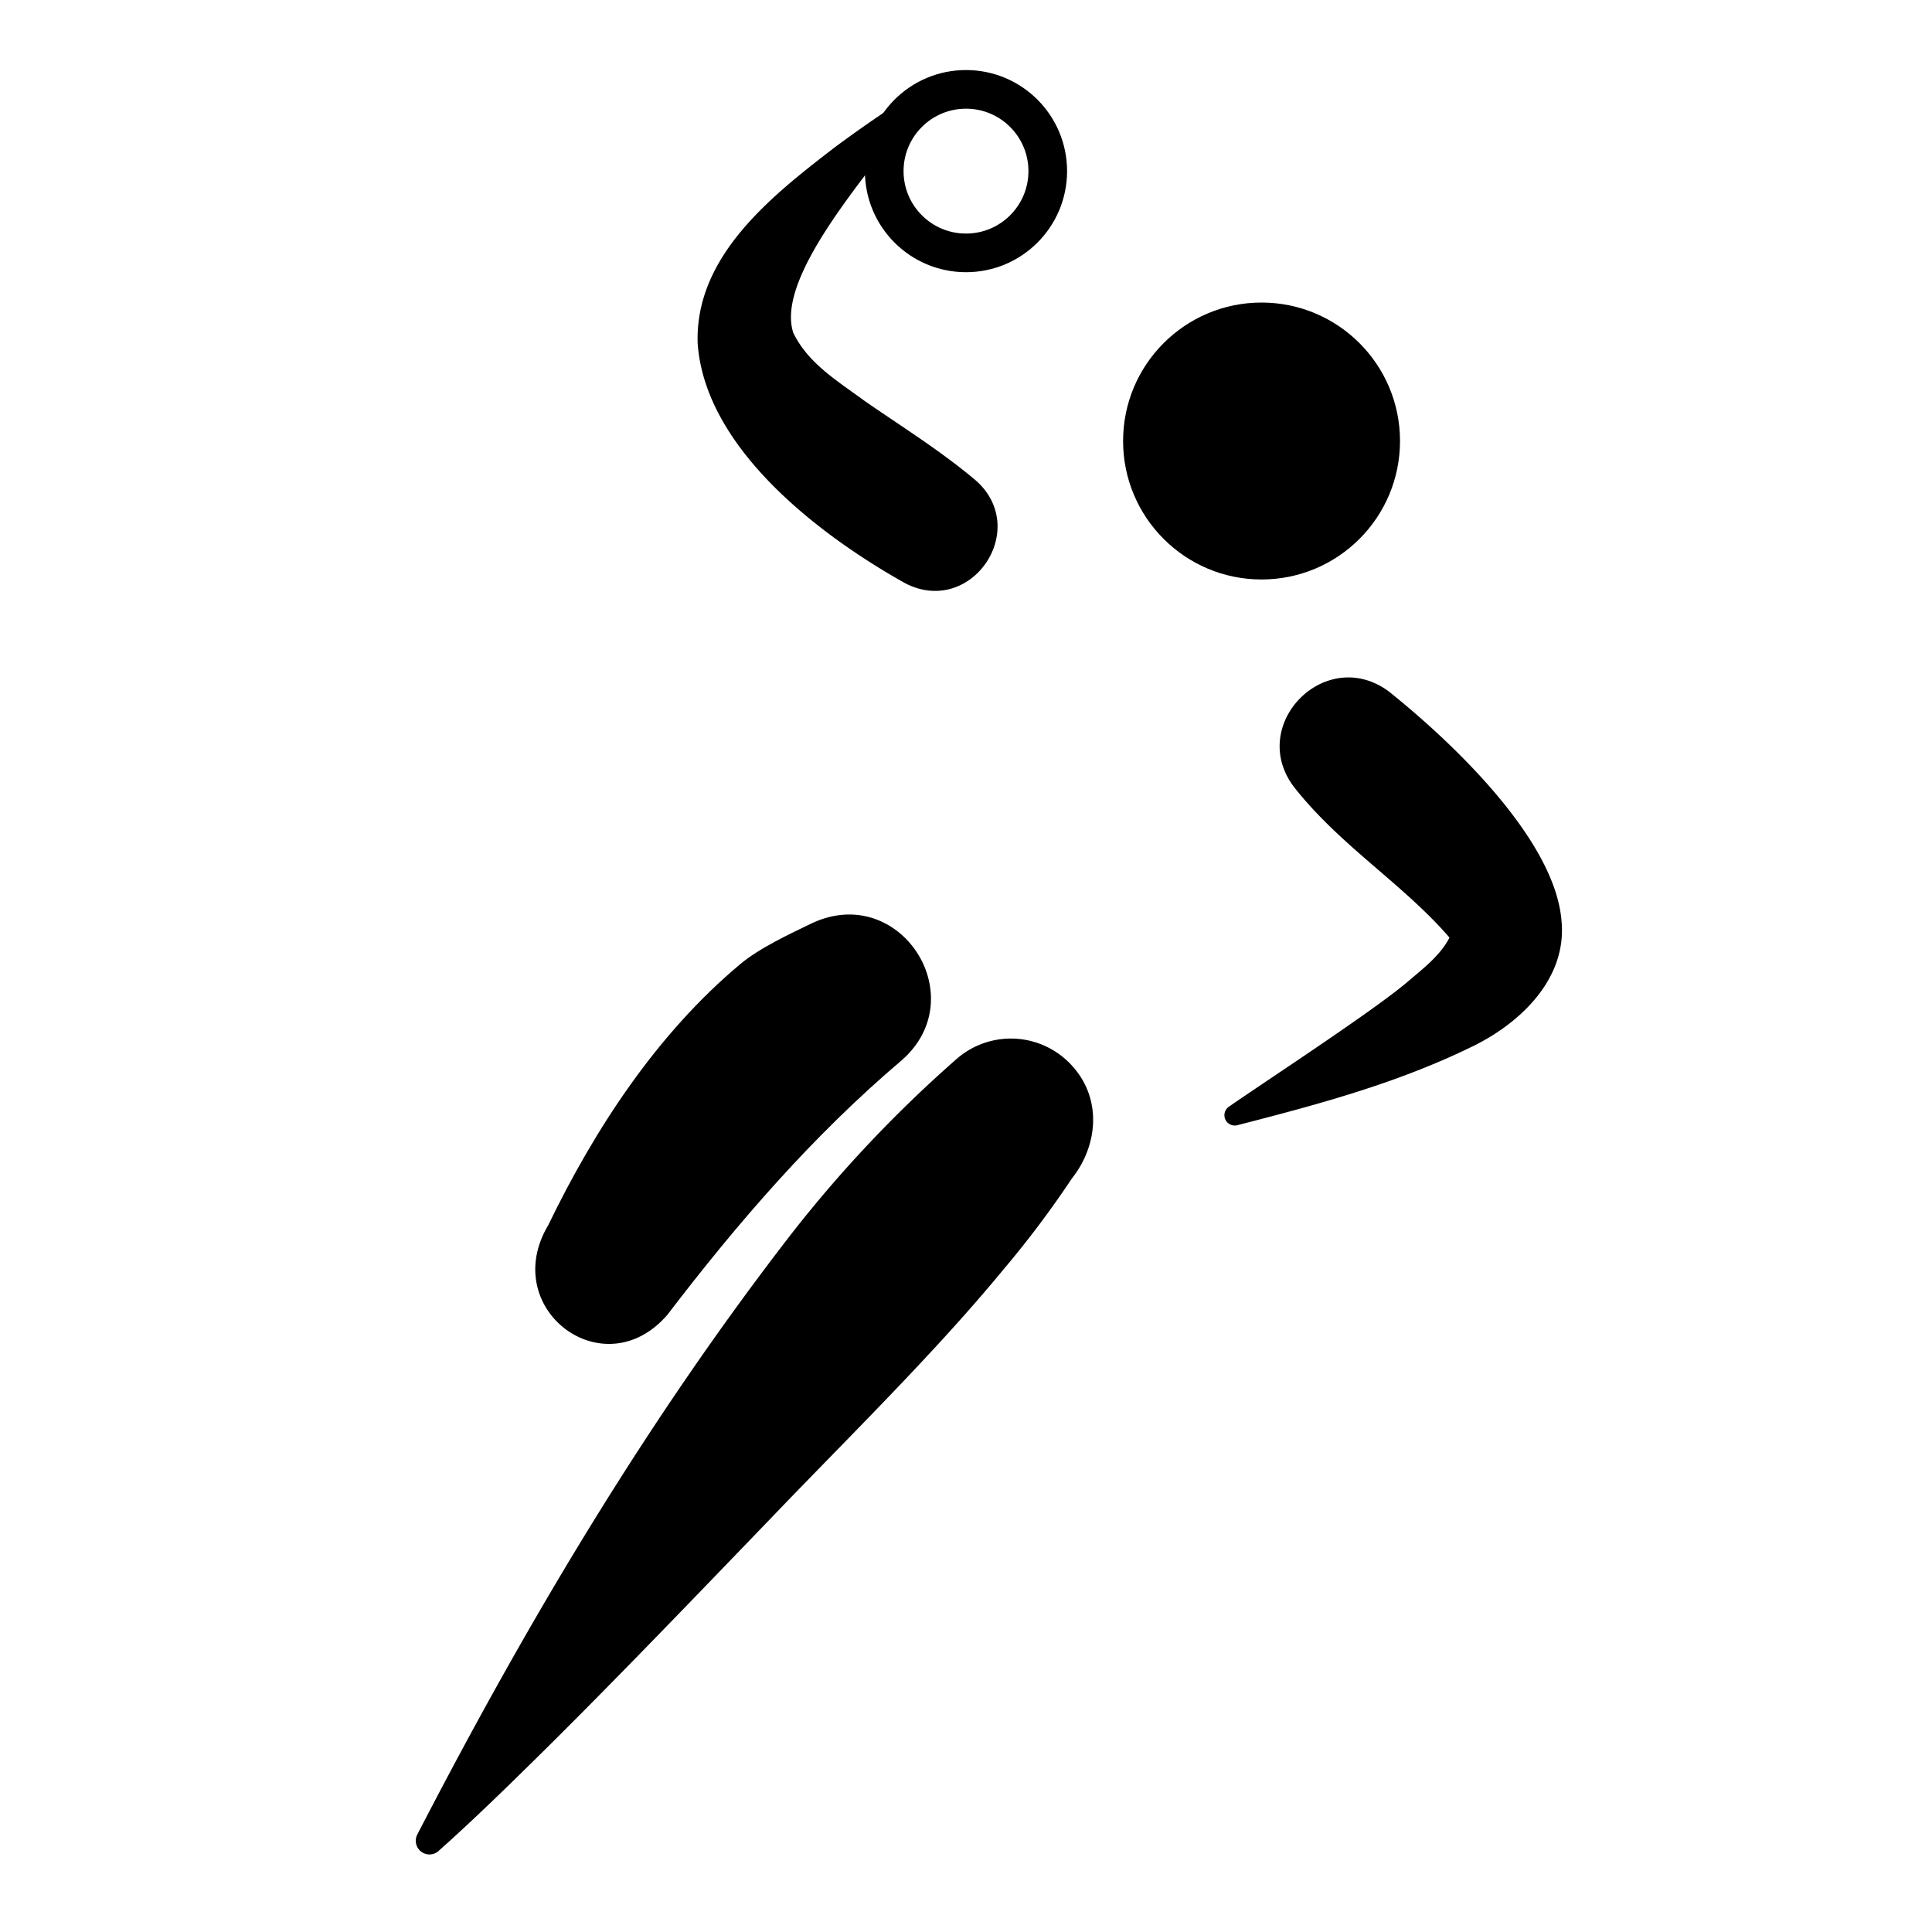
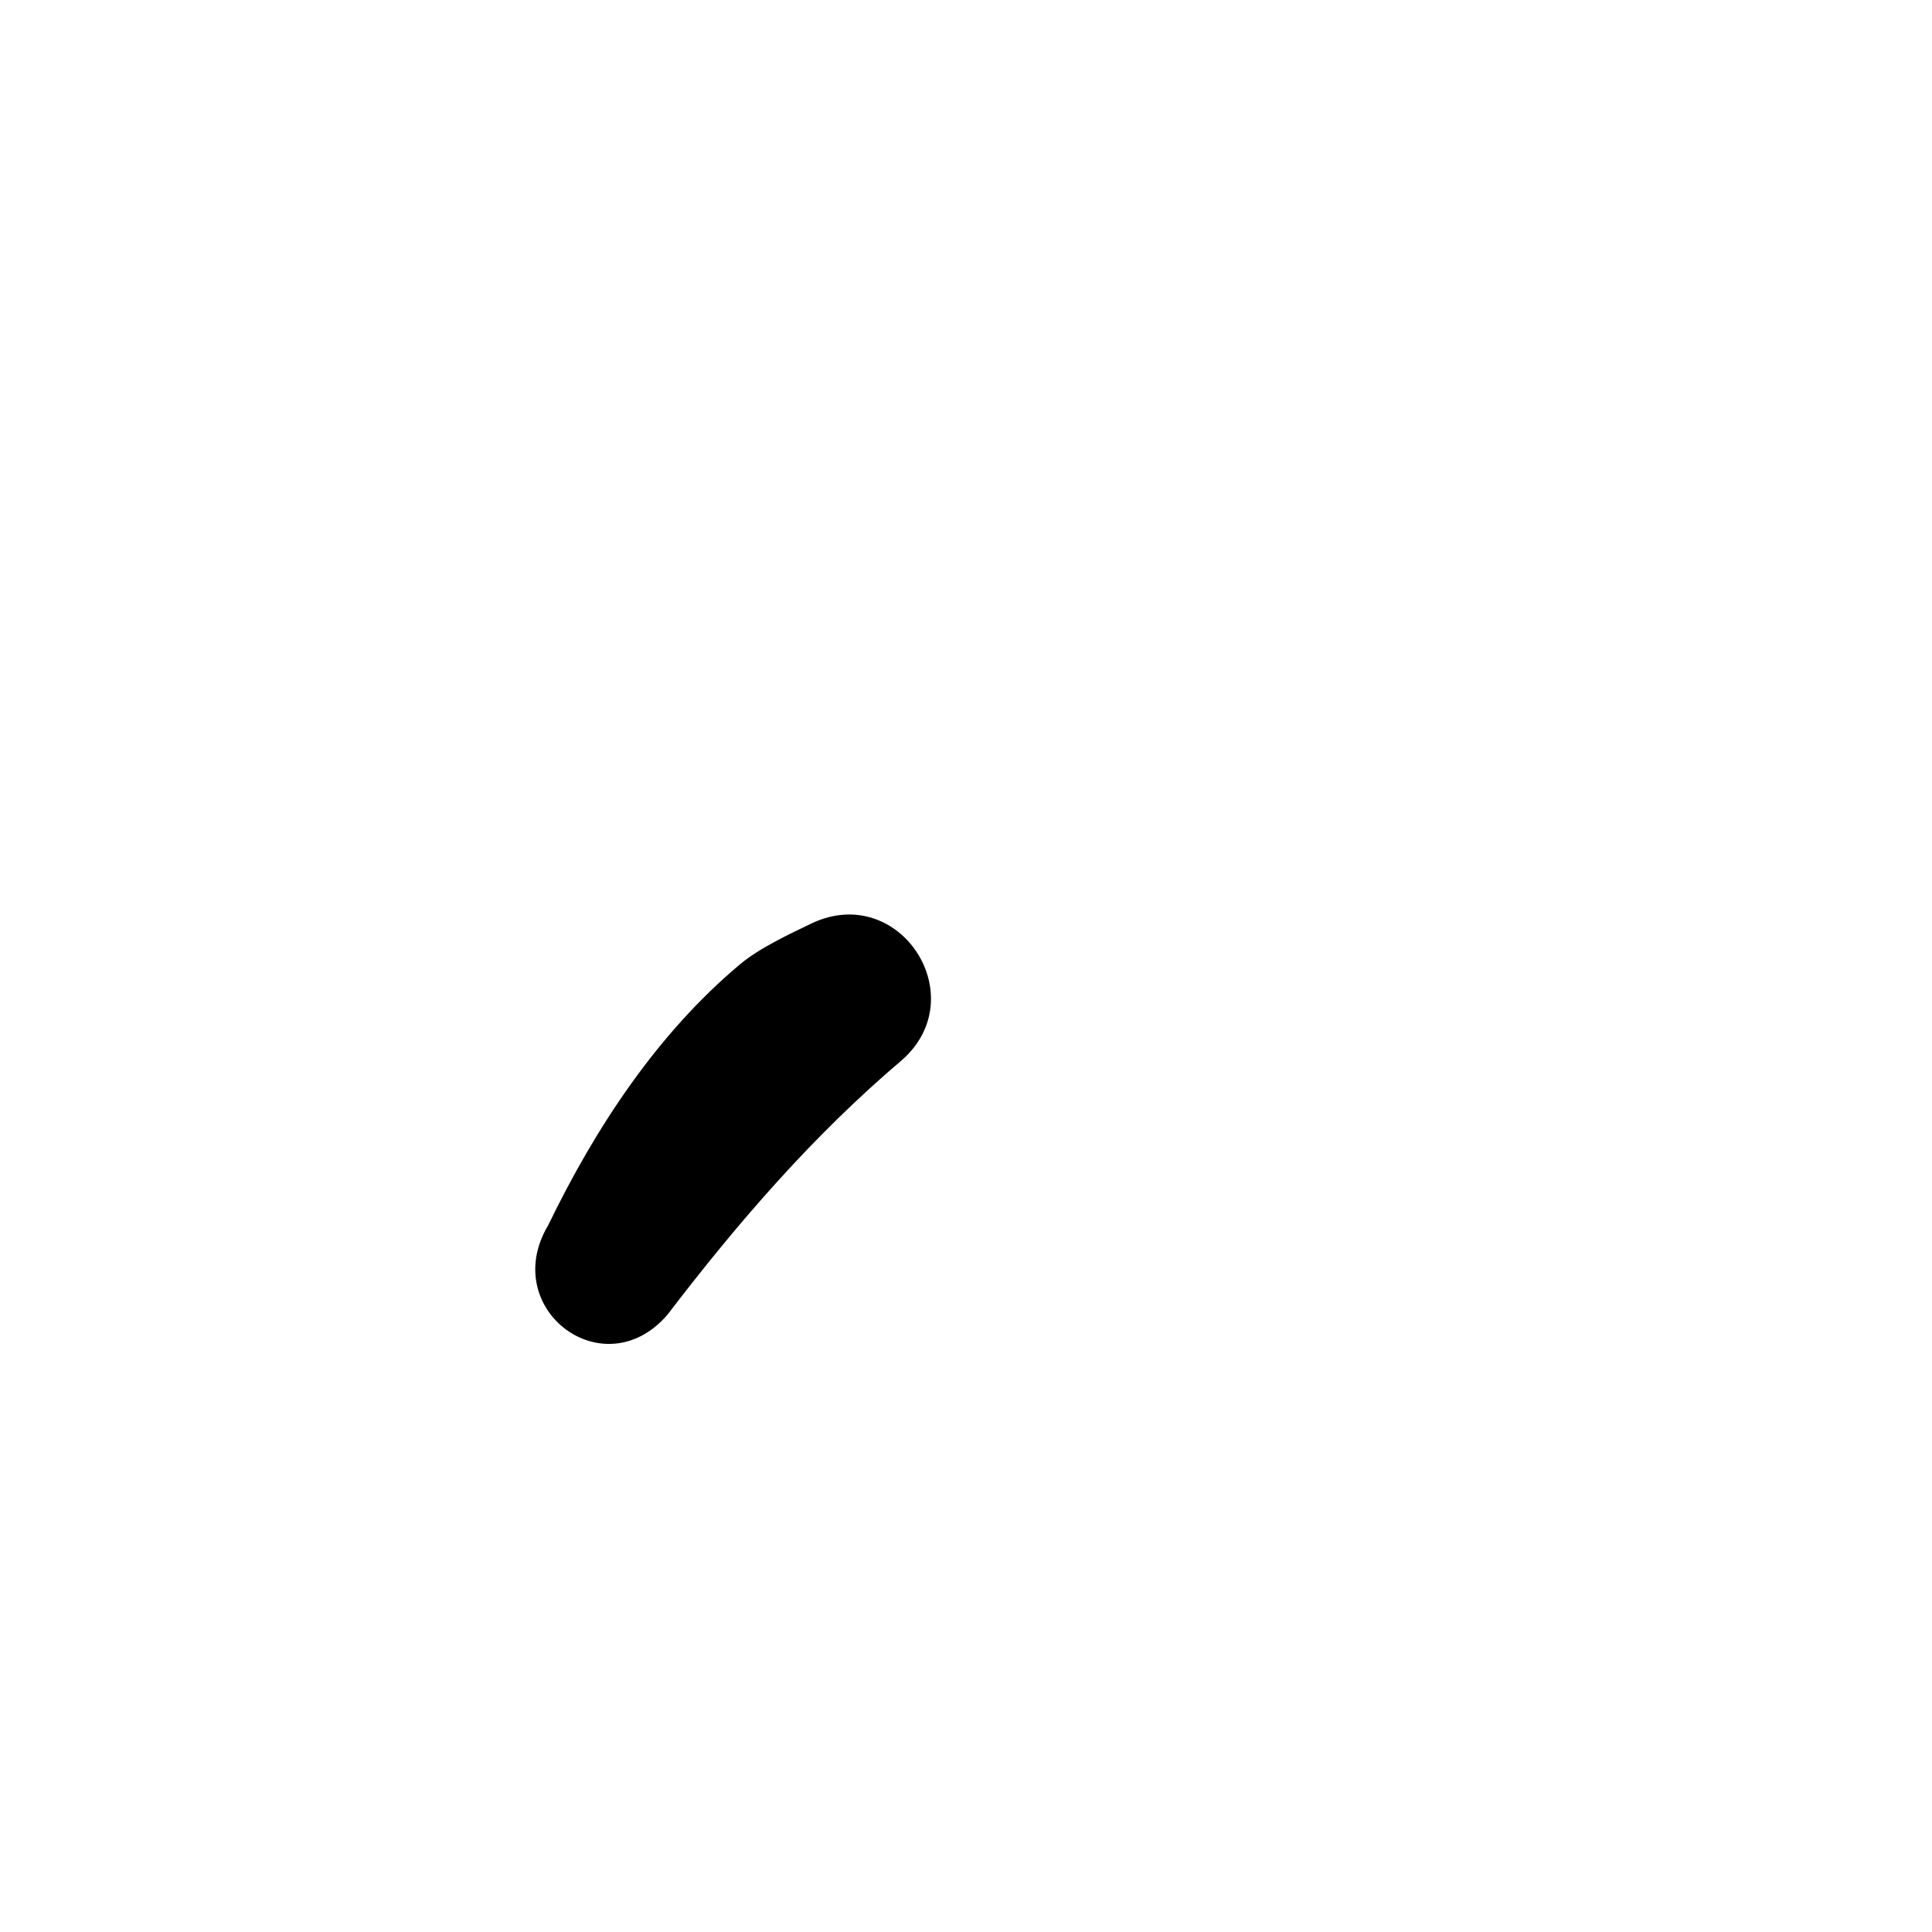
<svg xmlns="http://www.w3.org/2000/svg" id="baa97fe5-d816-4377-8e24-731e5d4afd50" data-name="Layer 1" width="300" height="300" viewBox="0 0 300 300">
  <defs>
    <style>
      .bfdcf8dc-ae4e-4ec1-8690-e781418e0b4d {
        fill: none;
        stroke: #000;
        stroke-linecap: round;
        stroke-miterlimit: 10;
        stroke-width: 6px;
      }
    </style>
  </defs>
-   <circle class="bfdcf8dc-ae4e-4ec1-8690-e781418e0b4d" cx="150" cy="26.572" r="12.695" />
-   <circle cx="195.893" cy="68.48" r="21.5" />
-   <path d="M64.768,284.922c16.877-32.665,35.639-64.323,58.218-93.454a198.612,198.612,0,0,1,25.665-27.128,12.8,12.8,0,0,1,18.041,1.4c4.49,5.175,3.7,12.31-.282,17.294a152.976,152.976,0,0,1-10.579,14.07c-10.774,13.108-24.378,26.361-36.183,38.706C108.01,247.888,93.541,262.986,81.6,274.656c-4.253,4.183-8.942,8.7-13.4,12.67A2.125,2.125,0,0,1,64.768,284.922Z" />
  <path d="M85.112,190.274c7.306-15.072,16.9-29.735,29.823-40.557,3.009-2.518,7.587-4.641,11.16-6.366,13.644-6.374,25.145,11.43,13.95,21.264-13.756,11.663-25.477,25.225-36.4,39.531C93.769,215.622,77.412,203.226,85.112,190.274Z" />
-   <path d="M140.6,90.587c-13.167-7.357-31.105-20.88-32.267-37.262-.456-13.618,11.614-22.993,21.268-30.436,3.043-2.249,6.108-4.411,9.253-6.468a1.483,1.483,0,0,1,2,2.11c-5.094,7.539-20.642,24.291-17.658,33.187,2.317,4.692,6.633,7.292,11.039,10.52,5.44,3.786,11.562,7.569,17.137,12.234C160.211,82.033,150.869,95.858,140.6,90.587Z" />
-   <path d="M242.477,143.069c-.962-12.782-17.263-28.068-26.866-35.733-9.937-7.285-22.29,5.543-14.4,15.223,7.192,8.977,16.719,14.756,23.865,23.028-1.493,2.9-4.239,4.908-6.706,7.038-5.636,4.694-21.311,14.9-27.571,19.237a1.605,1.605,0,0,0,1.36,2.853c12.378-3.183,24.588-6.444,36.188-12.081C235.865,159.069,243.319,152.124,242.477,143.069Z" />
</svg>